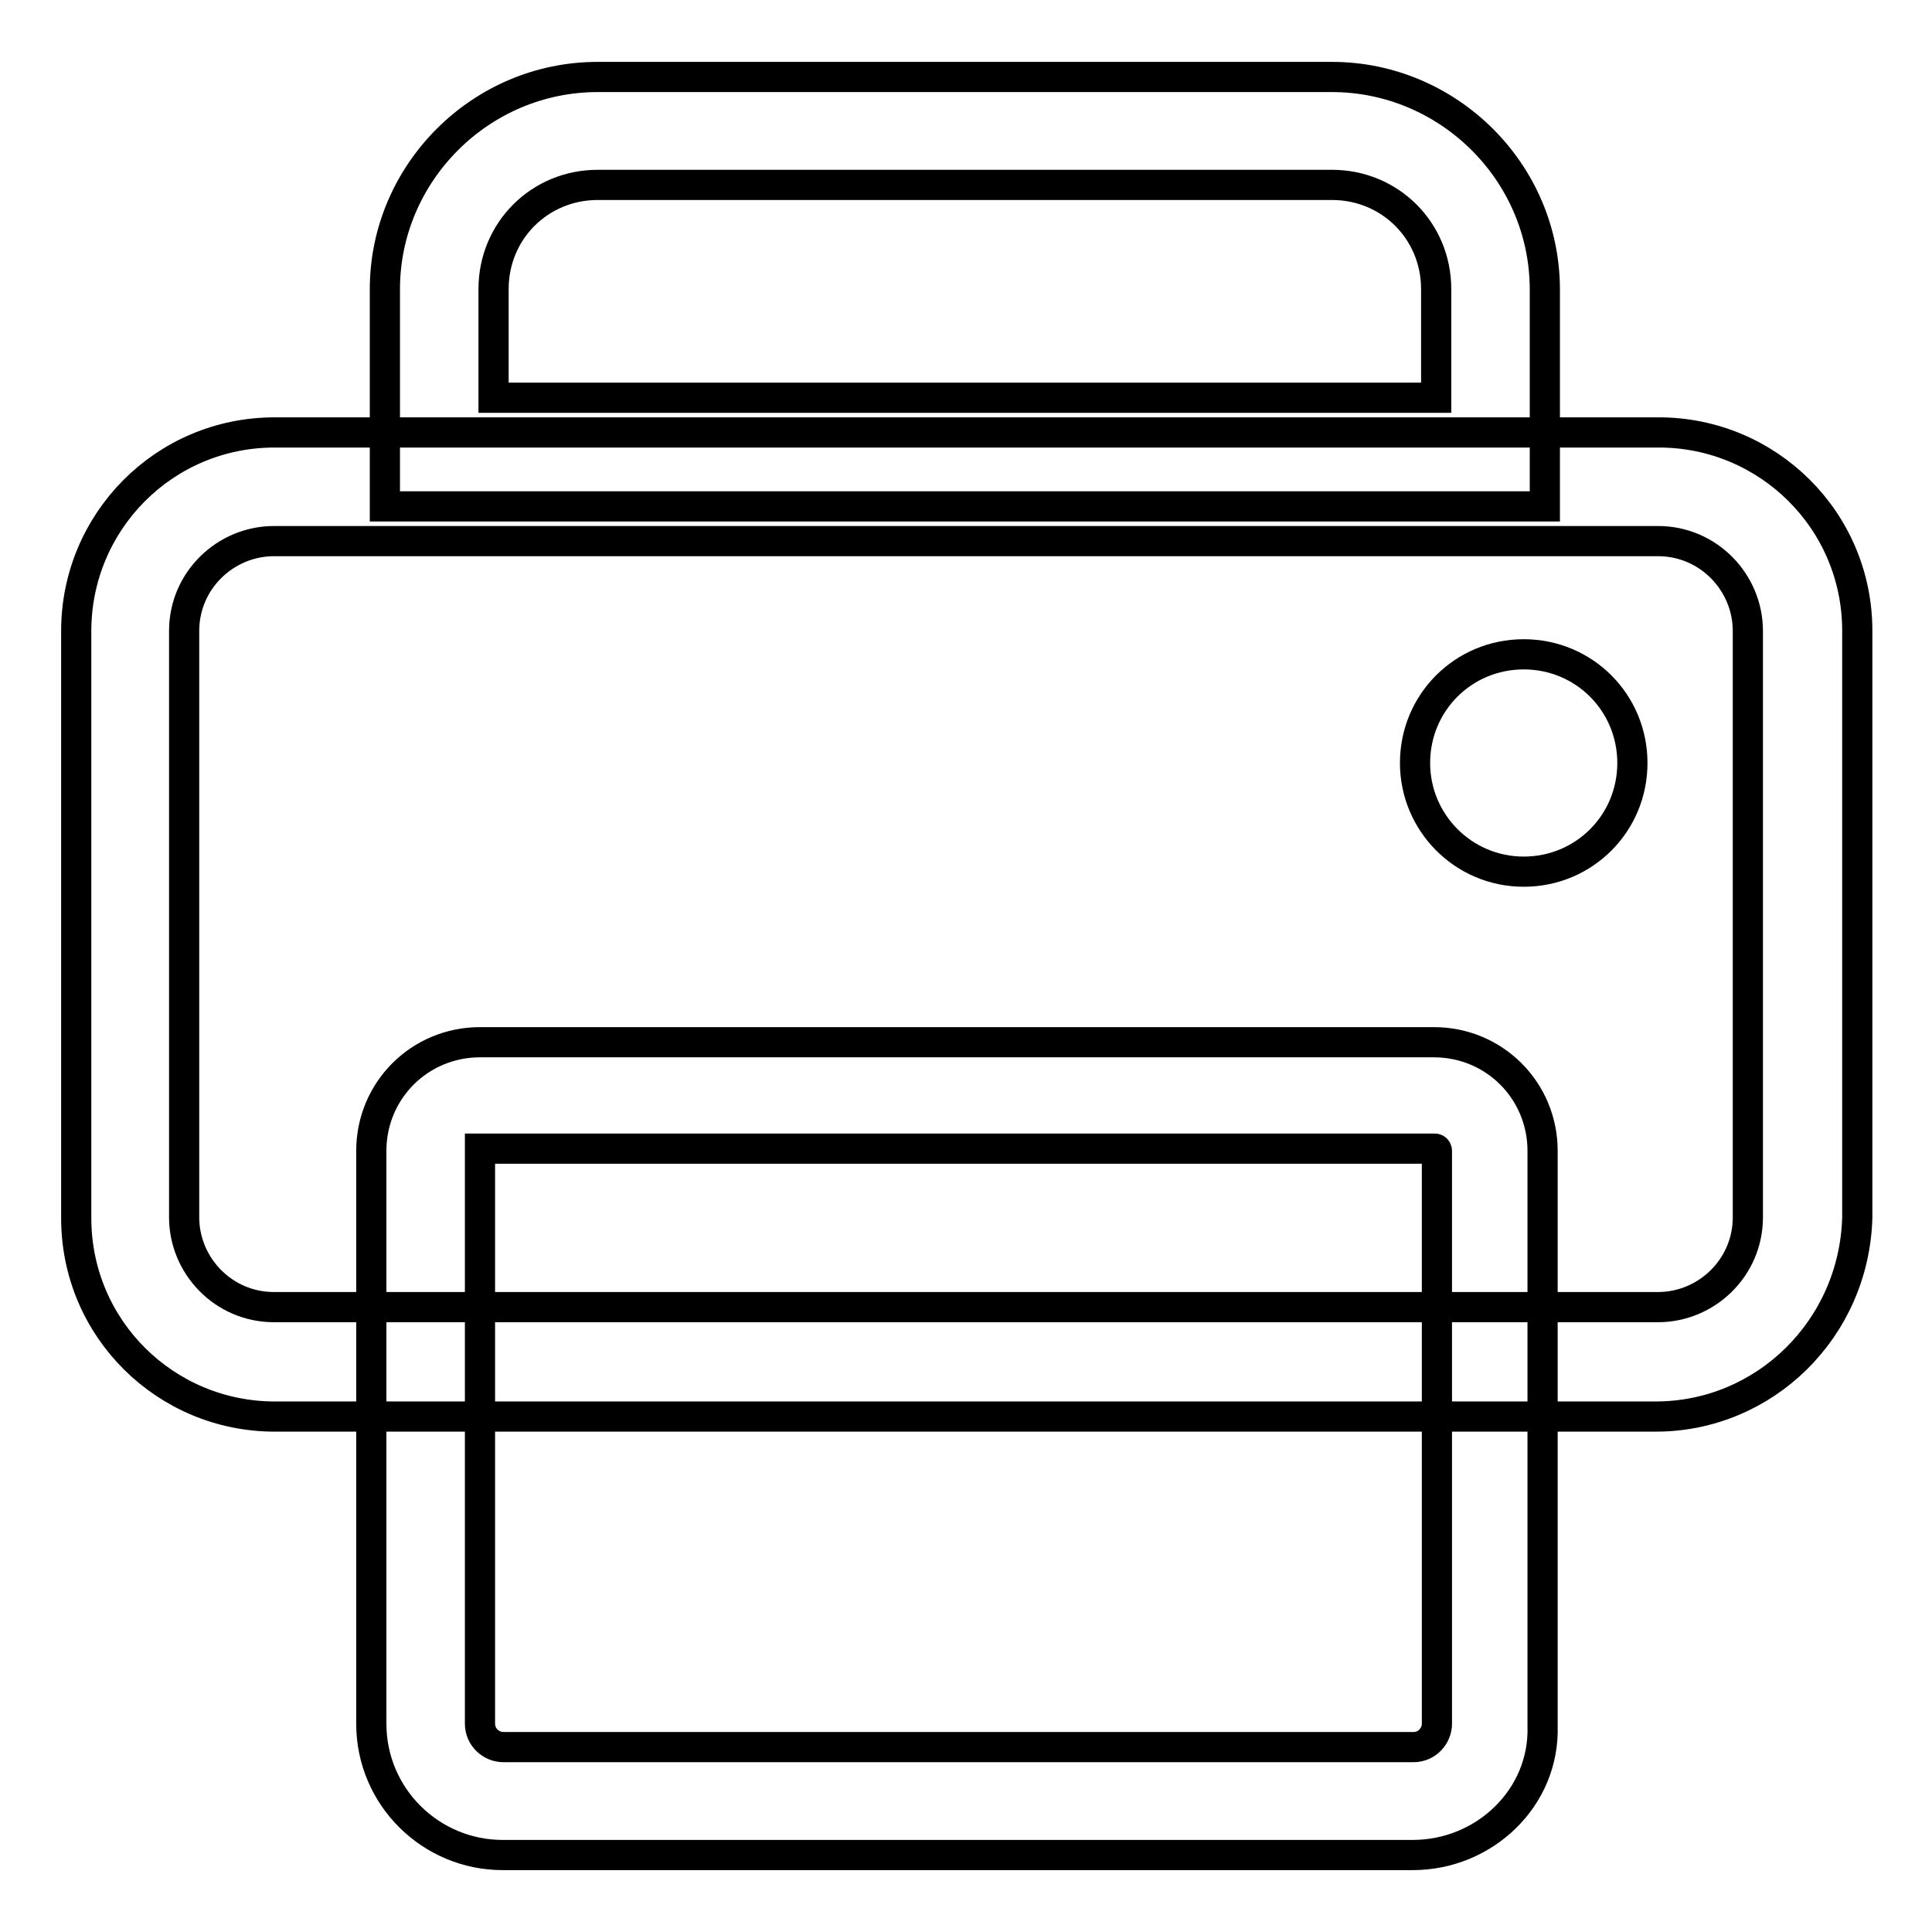
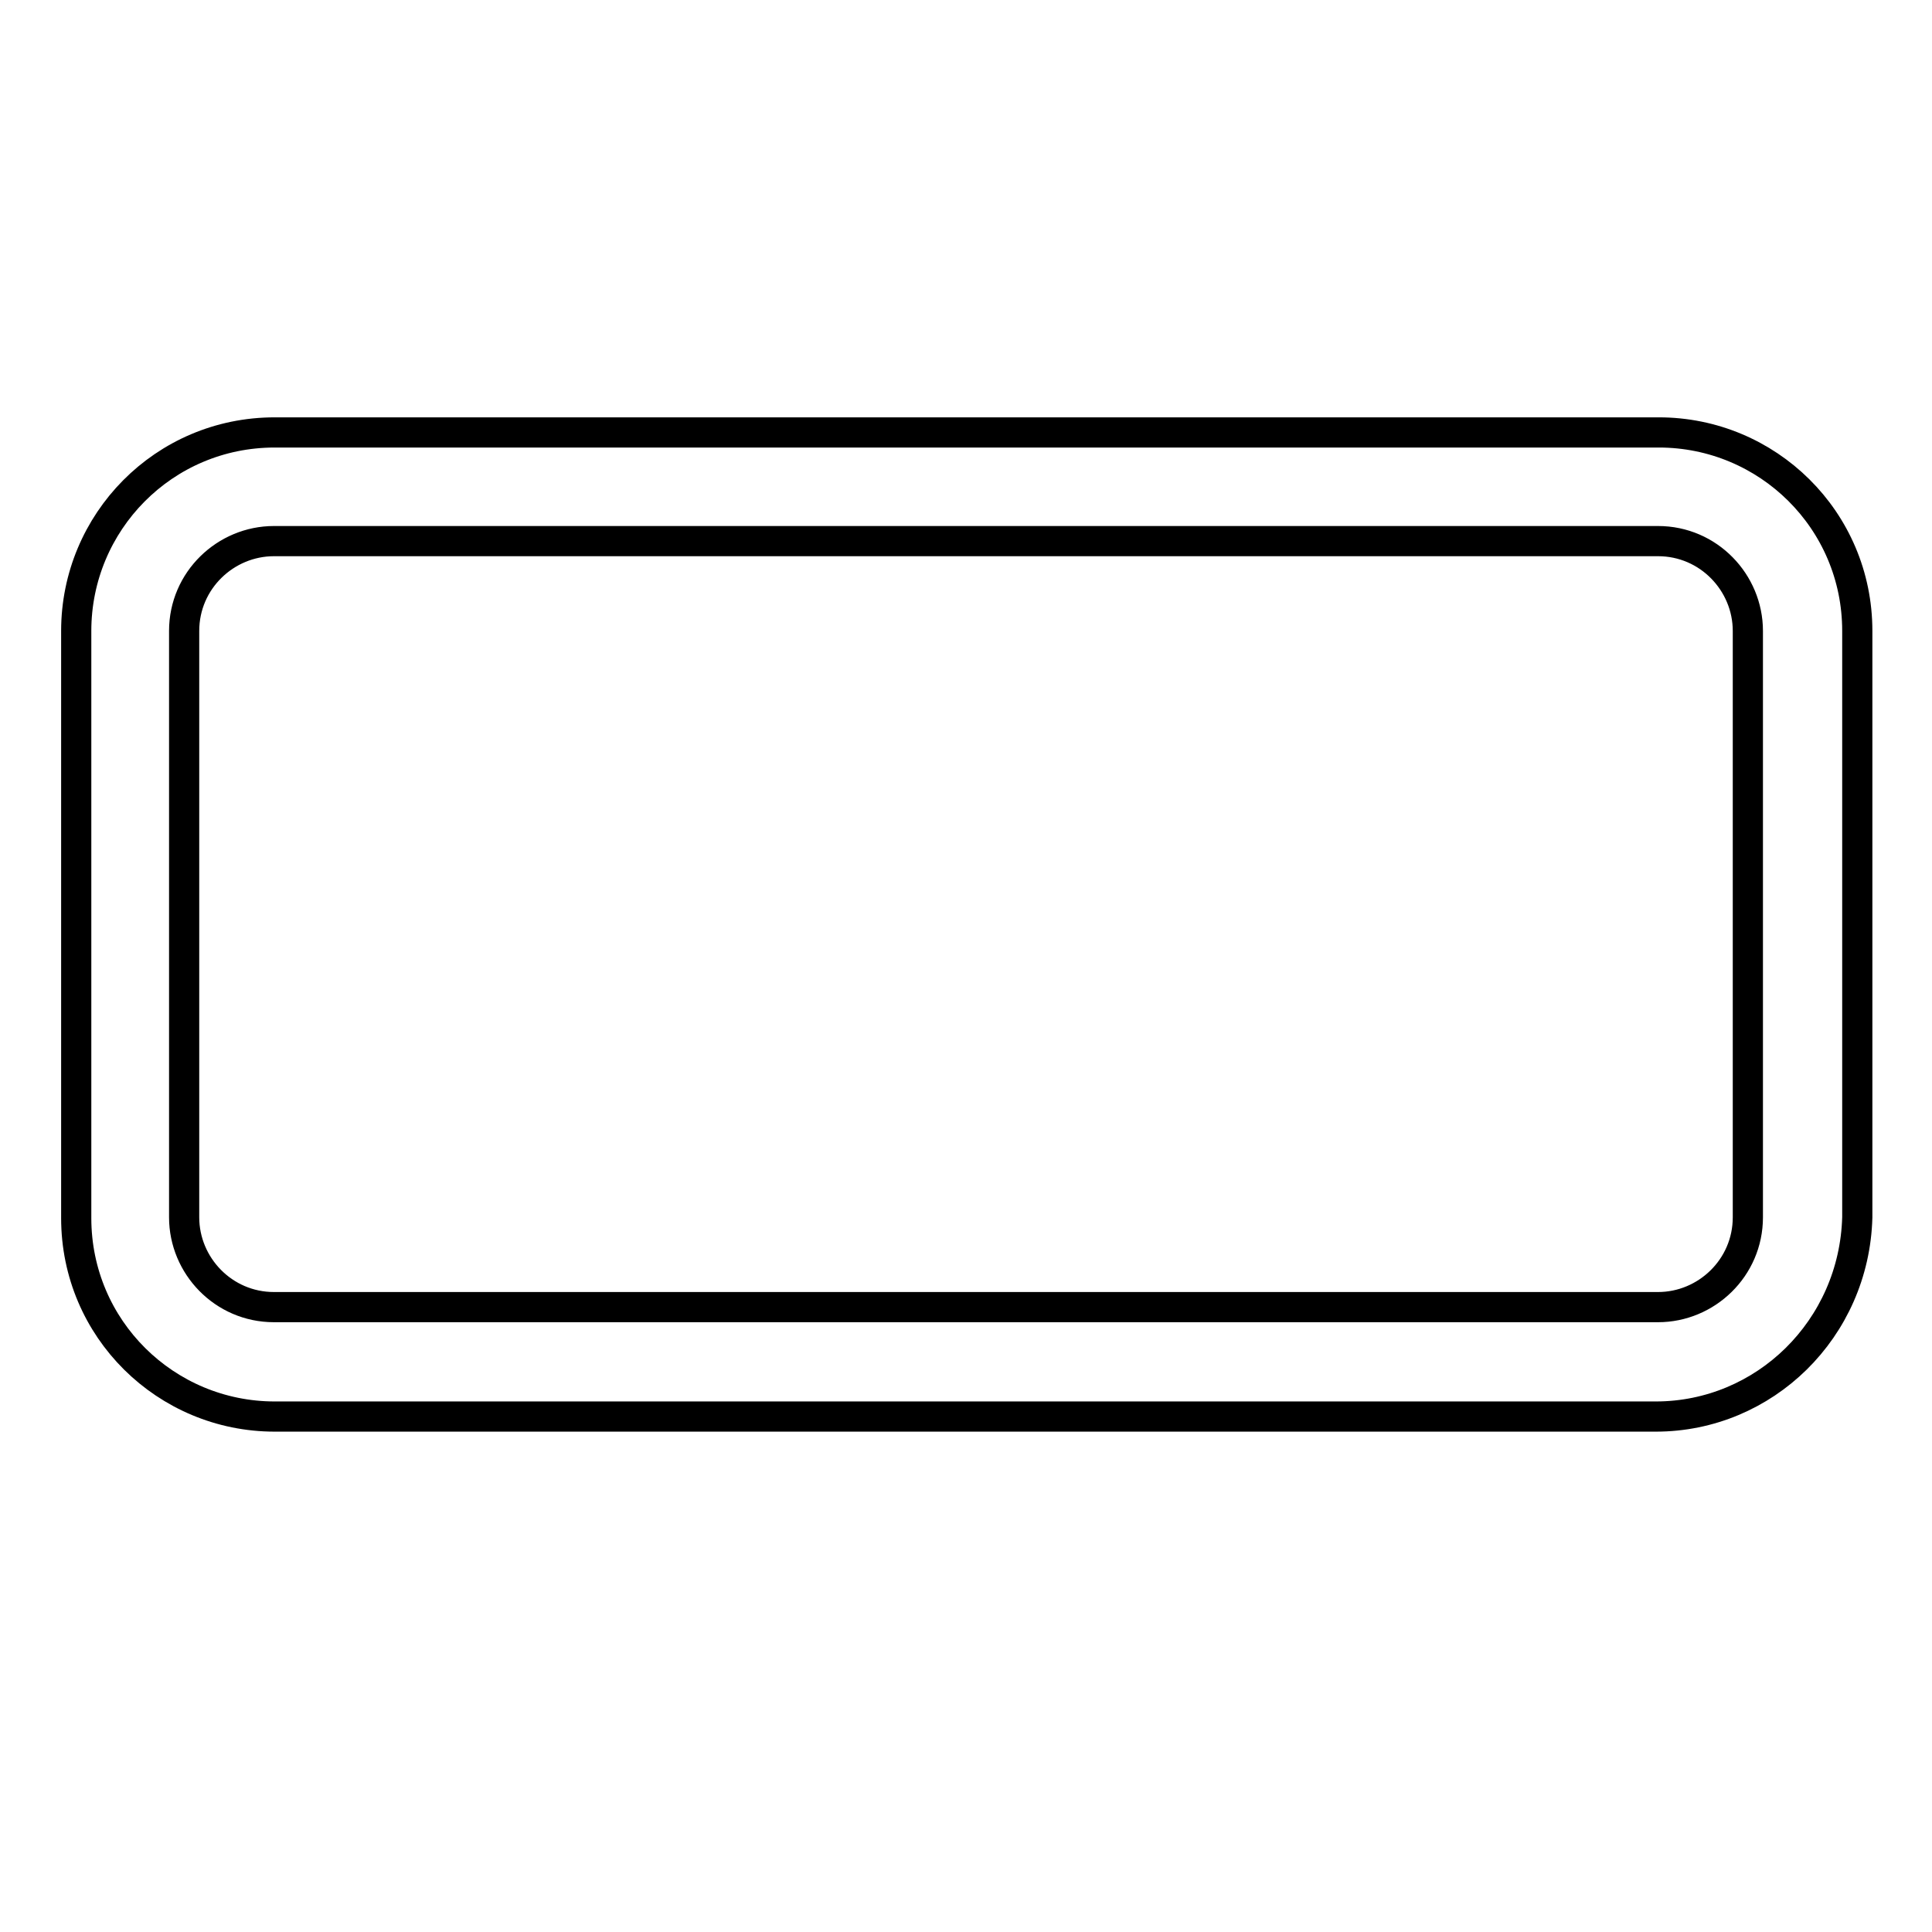
<svg xmlns="http://www.w3.org/2000/svg" version="1.1" x="0px" y="0px" viewBox="0 0 256 256" enable-background="new 0 0 256 256" xml:space="preserve">
  <g>
    <path stroke-width="4" fill-opacity="0" stroke="#000000" d="M219.4,187.7h-183c-14.4,0-26.3-11.6-26.3-26.3V83.6c0-14.4,11.6-26.3,26.3-26.3h183.4 c14.4,0,26.3,11.6,26.3,26.3v77.7C245.7,176.1,233.8,187.7,219.4,187.7z M36.3,71.7c-6.4,0-11.9,5.2-11.9,11.9v77.7 c0,6.4,5.2,11.9,11.9,11.9h183.4c6.4,0,11.9-5.2,11.9-11.9V83.6c0-6.4-5.2-11.9-11.9-11.9H36.3z" />
-     <path stroke-width="4" fill-opacity="0" stroke="#000000" d="M187.2,245.8H66.6c-9.5,0-17.4-7.7-17.4-17.4v-75.9c0-8,6.4-14.4,14.4-14.4H190c8,0,14.4,6.4,14.4,14.4 v76.2C204.7,238.2,196.7,245.8,187.2,245.8z M63.6,152.2v76.2c0,1.8,1.5,3.1,3.1,3.1h120.6c1.8,0,3.1-1.5,3.1-3.1v-75.9 c0,0,0-0.3-0.3-0.3H63.6z" />
-     <path stroke-width="4" fill-opacity="0" stroke="#000000" d="M187.5,101.1c0,7.9,6.4,14.4,14.4,14.4s14.4-6.4,14.4-14.4s-6.4-14.4-14.4-14.4S187.5,93.1,187.5,101.1 L187.5,101.1z" />
-     <path stroke-width="4" fill-opacity="0" stroke="#000000" d="M204.7,67.1H51V38.3C51,23,63.6,10.2,79.2,10.2h97.3c15.3,0,28.2,12.5,28.2,28.2V67.1L204.7,67.1z  M65.4,52.7h124.9V38.3c0-7.7-6.1-13.8-13.8-13.8H79.2c-7.7,0-13.8,6.1-13.8,13.8V52.7z" />
  </g>
</svg>